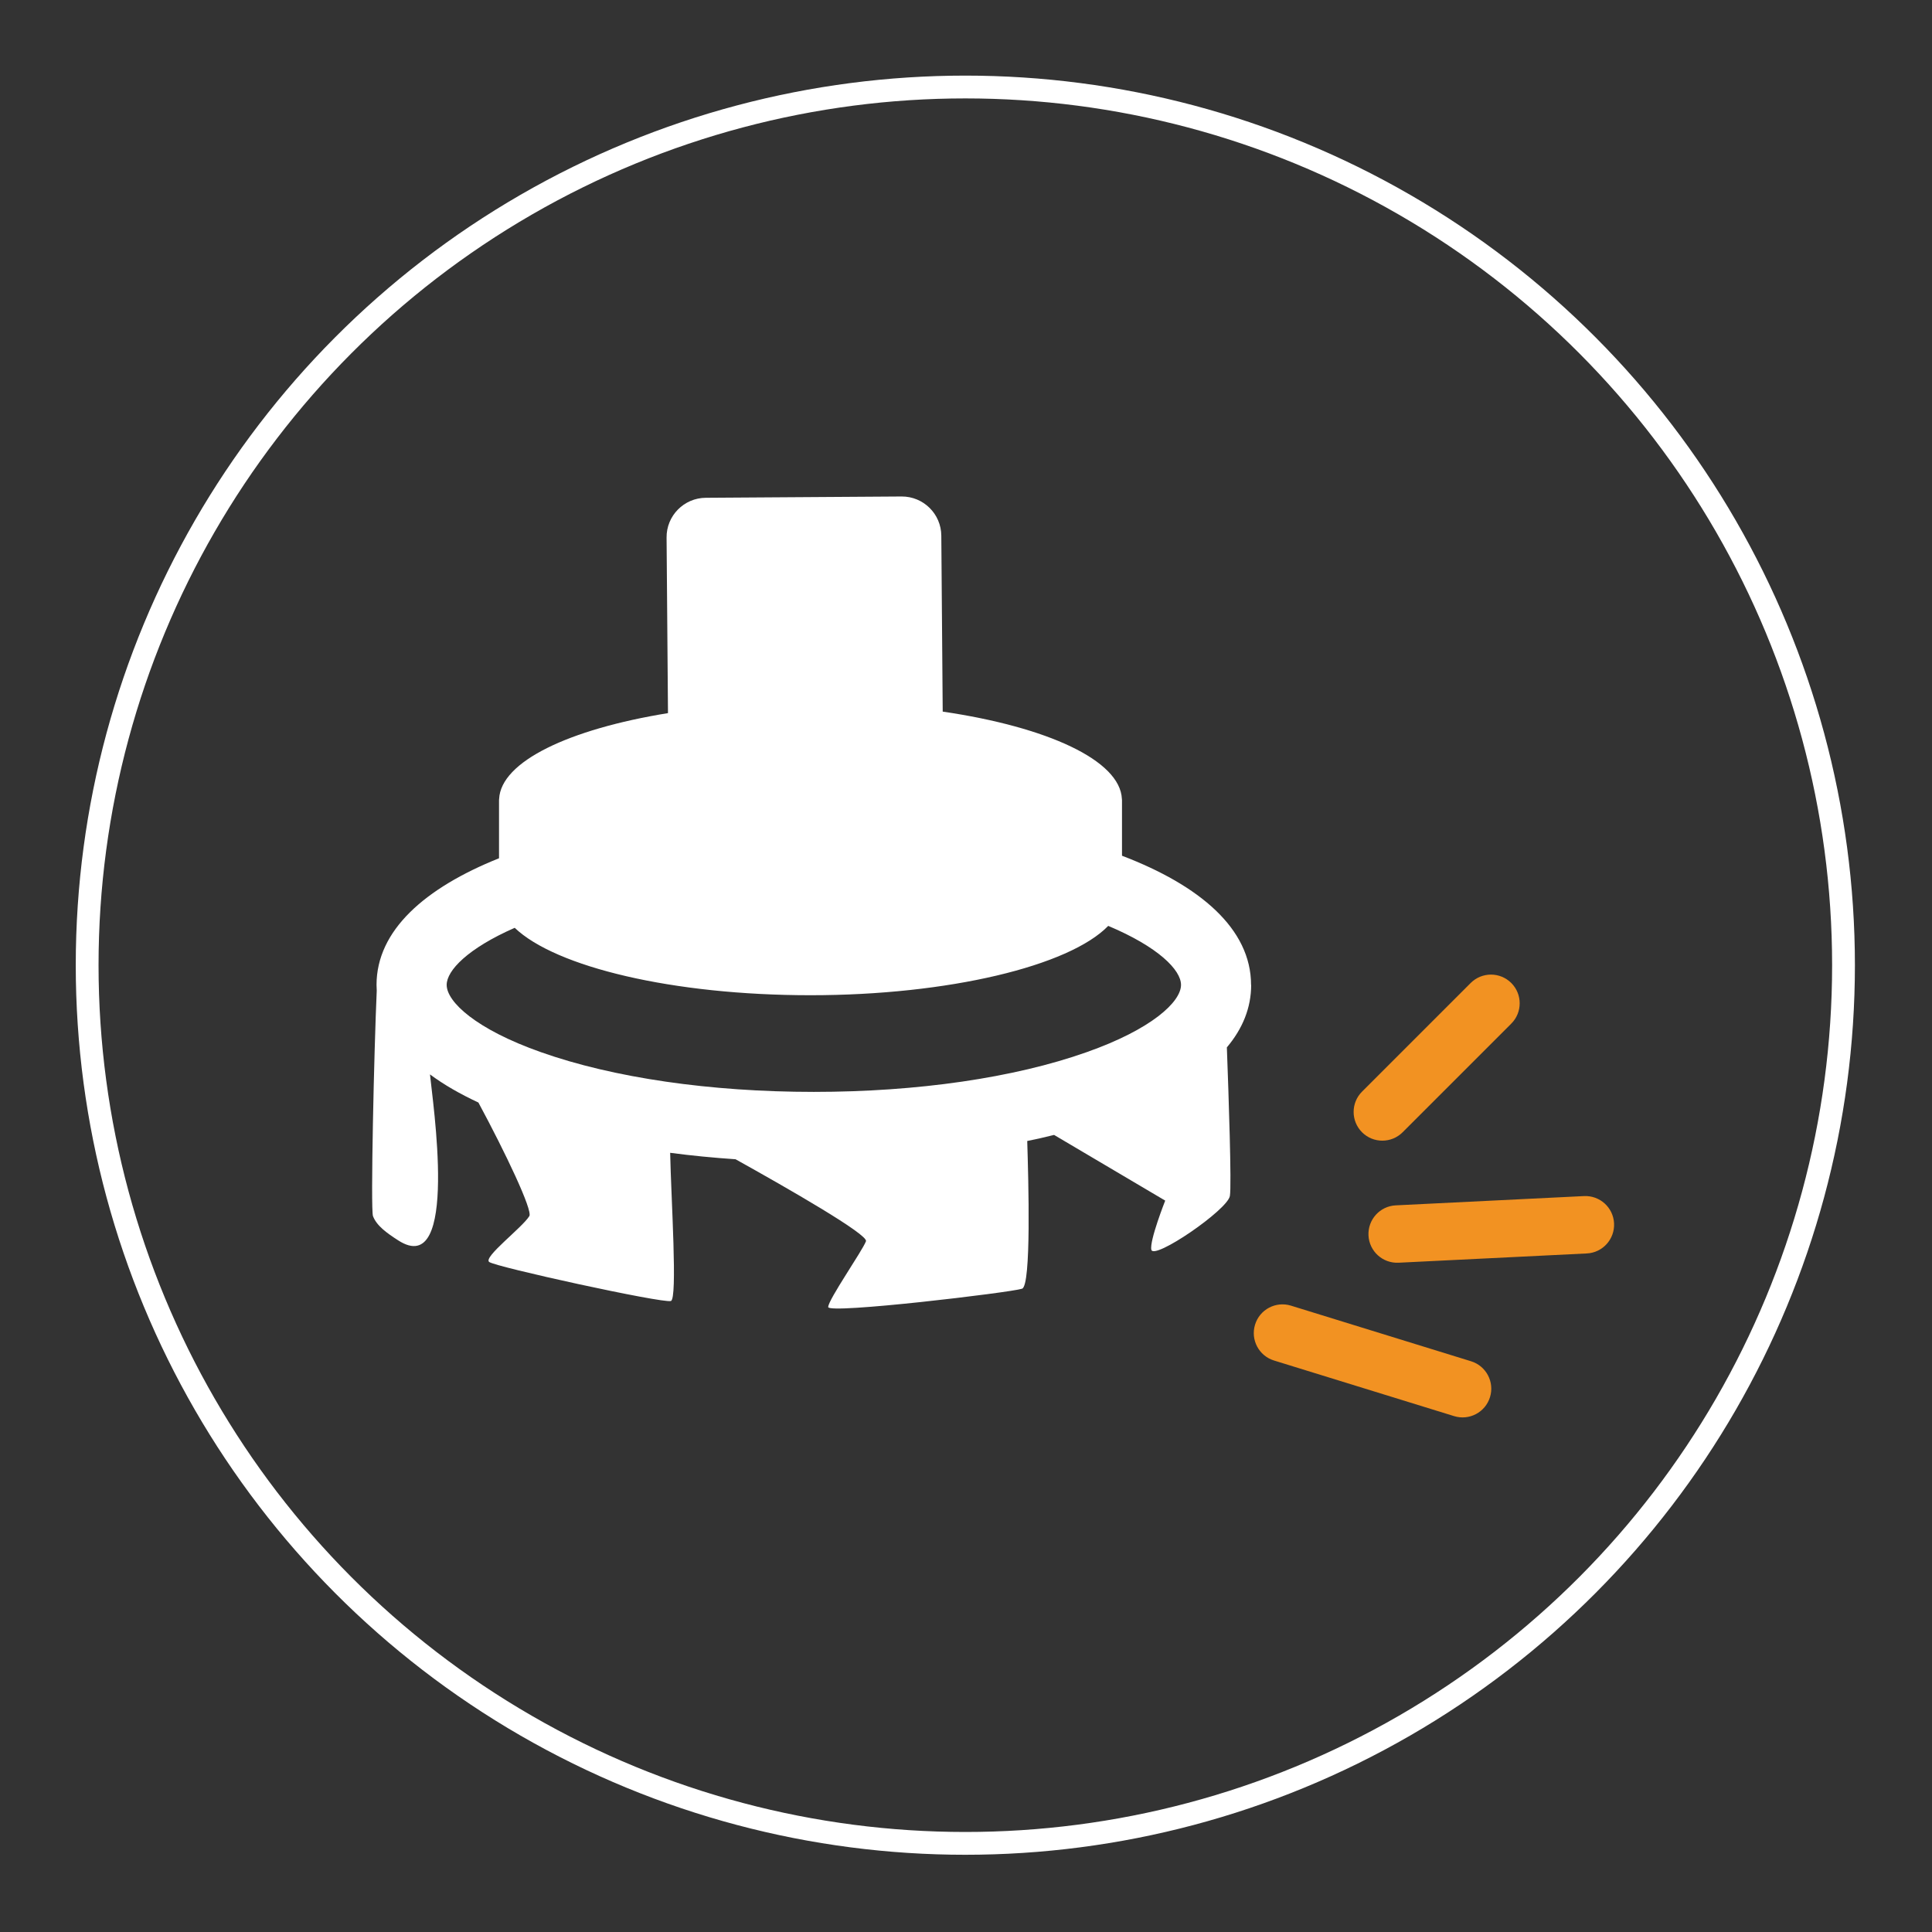
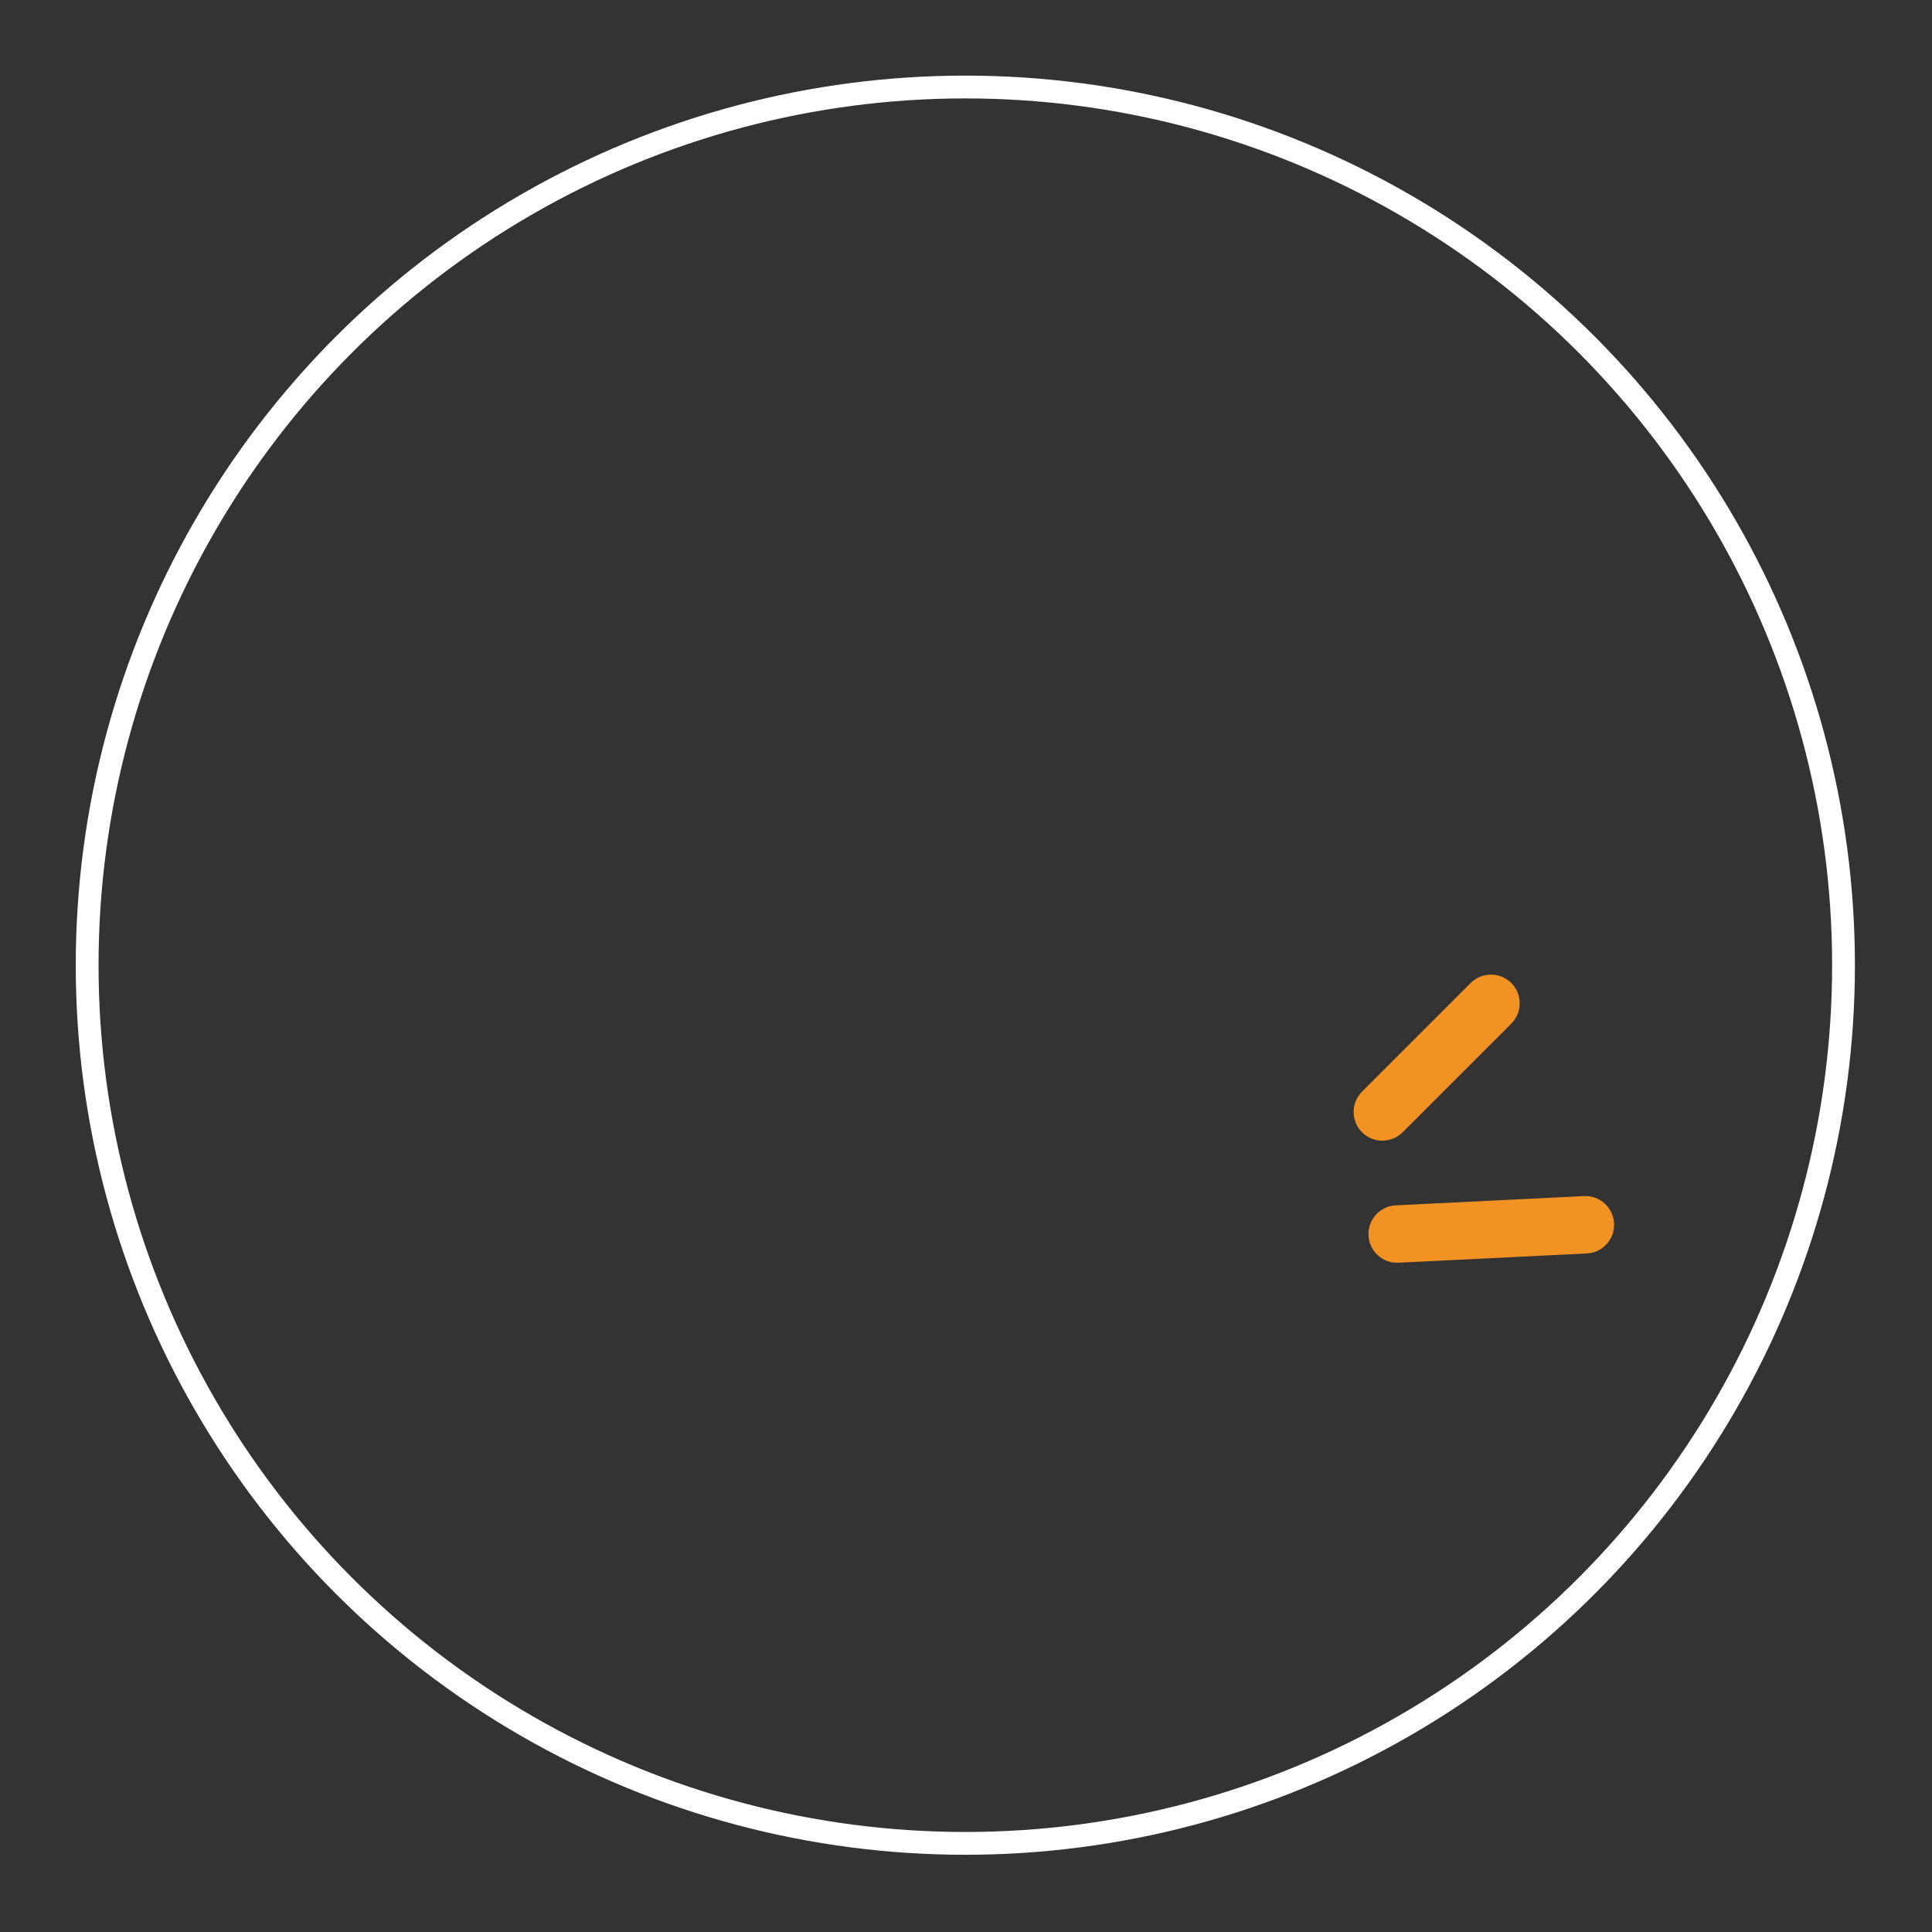
<svg xmlns="http://www.w3.org/2000/svg" id="Layer_1" data-name="Layer 1" viewBox="0 0 550 550">
  <rect x="0" y="0" width="550" height="550" fill="#333333" stroke="none" />
  <defs>
    <style>
      .cls-1 {
        fill: #f29222;
      }

      .cls-2 {
        fill: #fff;
      }

      .cls-3 {
        fill: #5e5f5f;
      }

      .cls-4 {
        fill: none;
        stroke: #fff;
        stroke-miterlimit: 10;
        stroke-width: 6.49px;
      }
    </style>
  </defs>
  <circle class="cls-4" cx="274.81" cy="274.77" r="250" />
  <g>
    <path class="cls-3" d="M142.08,227.44c-.02,.14-.02,.27-.02,.41v-.41h.02Z" />
    <path class="cls-3" d="M142.08,255.8h-.02v-.44c0,.14,0,.3,.02,.44Z" />
    <path class="cls-3" d="M319.4,227.44v.41c0-.14,0-.27-.02-.41h.02Z" />
-     <path class="cls-3" d="M319.4,255.36v.44h-.02c.02-.14,.02-.3,.02-.44Z" />
-     <path class="cls-2" d="M356.15,280.38c0-15.99-14.61-28.33-36.74-36.77v-15.76c0-.14,0-.26-.03-.4-.49-11.01-21.21-20.49-51.01-24.87l-.4-50.06c-.03-6.22-5.1-11.21-11.3-11.18l-55.73,.37c-6.22,.03-11.24,5.1-11.18,11.33l.4,49.97c-28.18,4.58-47.58,13.78-48.07,24.44-.03,.14-.03,.26-.03,.4v16.48c-21.07,8.44-34.87,20.52-34.87,36.05,0,.55,.03,1.1,.06,1.64-.75,16.66-1.79,62.28-1.07,64.18,1.04,2.77,4.01,4.87,7.15,6.89,17.58,11.41,9.71-40.2,9.08-47.23,3.95,2.94,8.59,5.59,13.78,8.01,7.75,14.38,15.5,30.72,14.5,32.33-2.07,3.34-13.17,11.67-11.44,13.05,1.73,1.41,49.31,11.82,51.73,11.12,1.96-.55,.06-29.16-.2-42.19,6.08,.81,12.31,1.41,18.62,1.84,14.7,8.18,37.84,21.44,37.12,23.34-1.04,2.77-10.75,16.66-10.75,18.73s52.07-4.15,55.19-5.22c2.65-.86,1.82-30.78,1.47-42.05,2.59-.52,5.16-1.1,7.64-1.73l31.64,18.7s-4.52,11.44-3.95,13.98c.69,3.03,21.67-11.3,22.36-15.3,.52-2.94-.35-28.7-.86-42.3,4.47-5.3,6.92-11.24,6.92-17.81Zm-124.47,30.46c-29.48,0-57.06-4.01-77.66-11.3-18.56-6.54-26.86-14.35-26.86-19.16,0-4.12,6.05-10.4,19.37-16.25,11.64,11.15,44.98,19.19,84.21,19.19s73.66-8.3,84.75-19.74c14.24,5.99,20.72,12.54,20.72,16.8,0,4.81-8.33,12.62-26.89,19.16-20.58,7.29-48.15,11.3-77.64,11.3Z" />
+     <path class="cls-3" d="M319.4,255.36v.44h-.02Z" />
    <g id="_25" data-name="25">
-       <path class="cls-1" d="M424.17,397.74c1.33-4.31-1.08-8.89-5.4-10.22l-51.26-15.83c-4.32-1.33-8.89,1.08-10.22,5.4-1.33,4.31,1.08,8.89,5.4,10.22l51.26,15.83c4.32,1.33,8.89-1.08,10.22-5.4Z" />
      <path class="cls-1" d="M387.74,310.77c-1.6,1.6-2.39,3.69-2.39,5.78s.8,4.18,2.39,5.78c3.19,3.19,8.37,3.19,11.56,0l30.93-30.93c3.19-3.19,3.19-8.37,0-11.56-3.19-3.19-8.37-3.19-11.56,0l-30.93,30.93Z" />
      <path class="cls-1" d="M459.49,348.26c-.22-4.51-4.05-7.98-8.57-7.76l-53.58,2.64c-4.51,.22-7.98,4.06-7.76,8.57s4.05,7.98,8.57,7.76l53.58-2.64c4.51-.22,7.98-4.06,7.76-8.57Z" />
    </g>
  </g>
</svg>